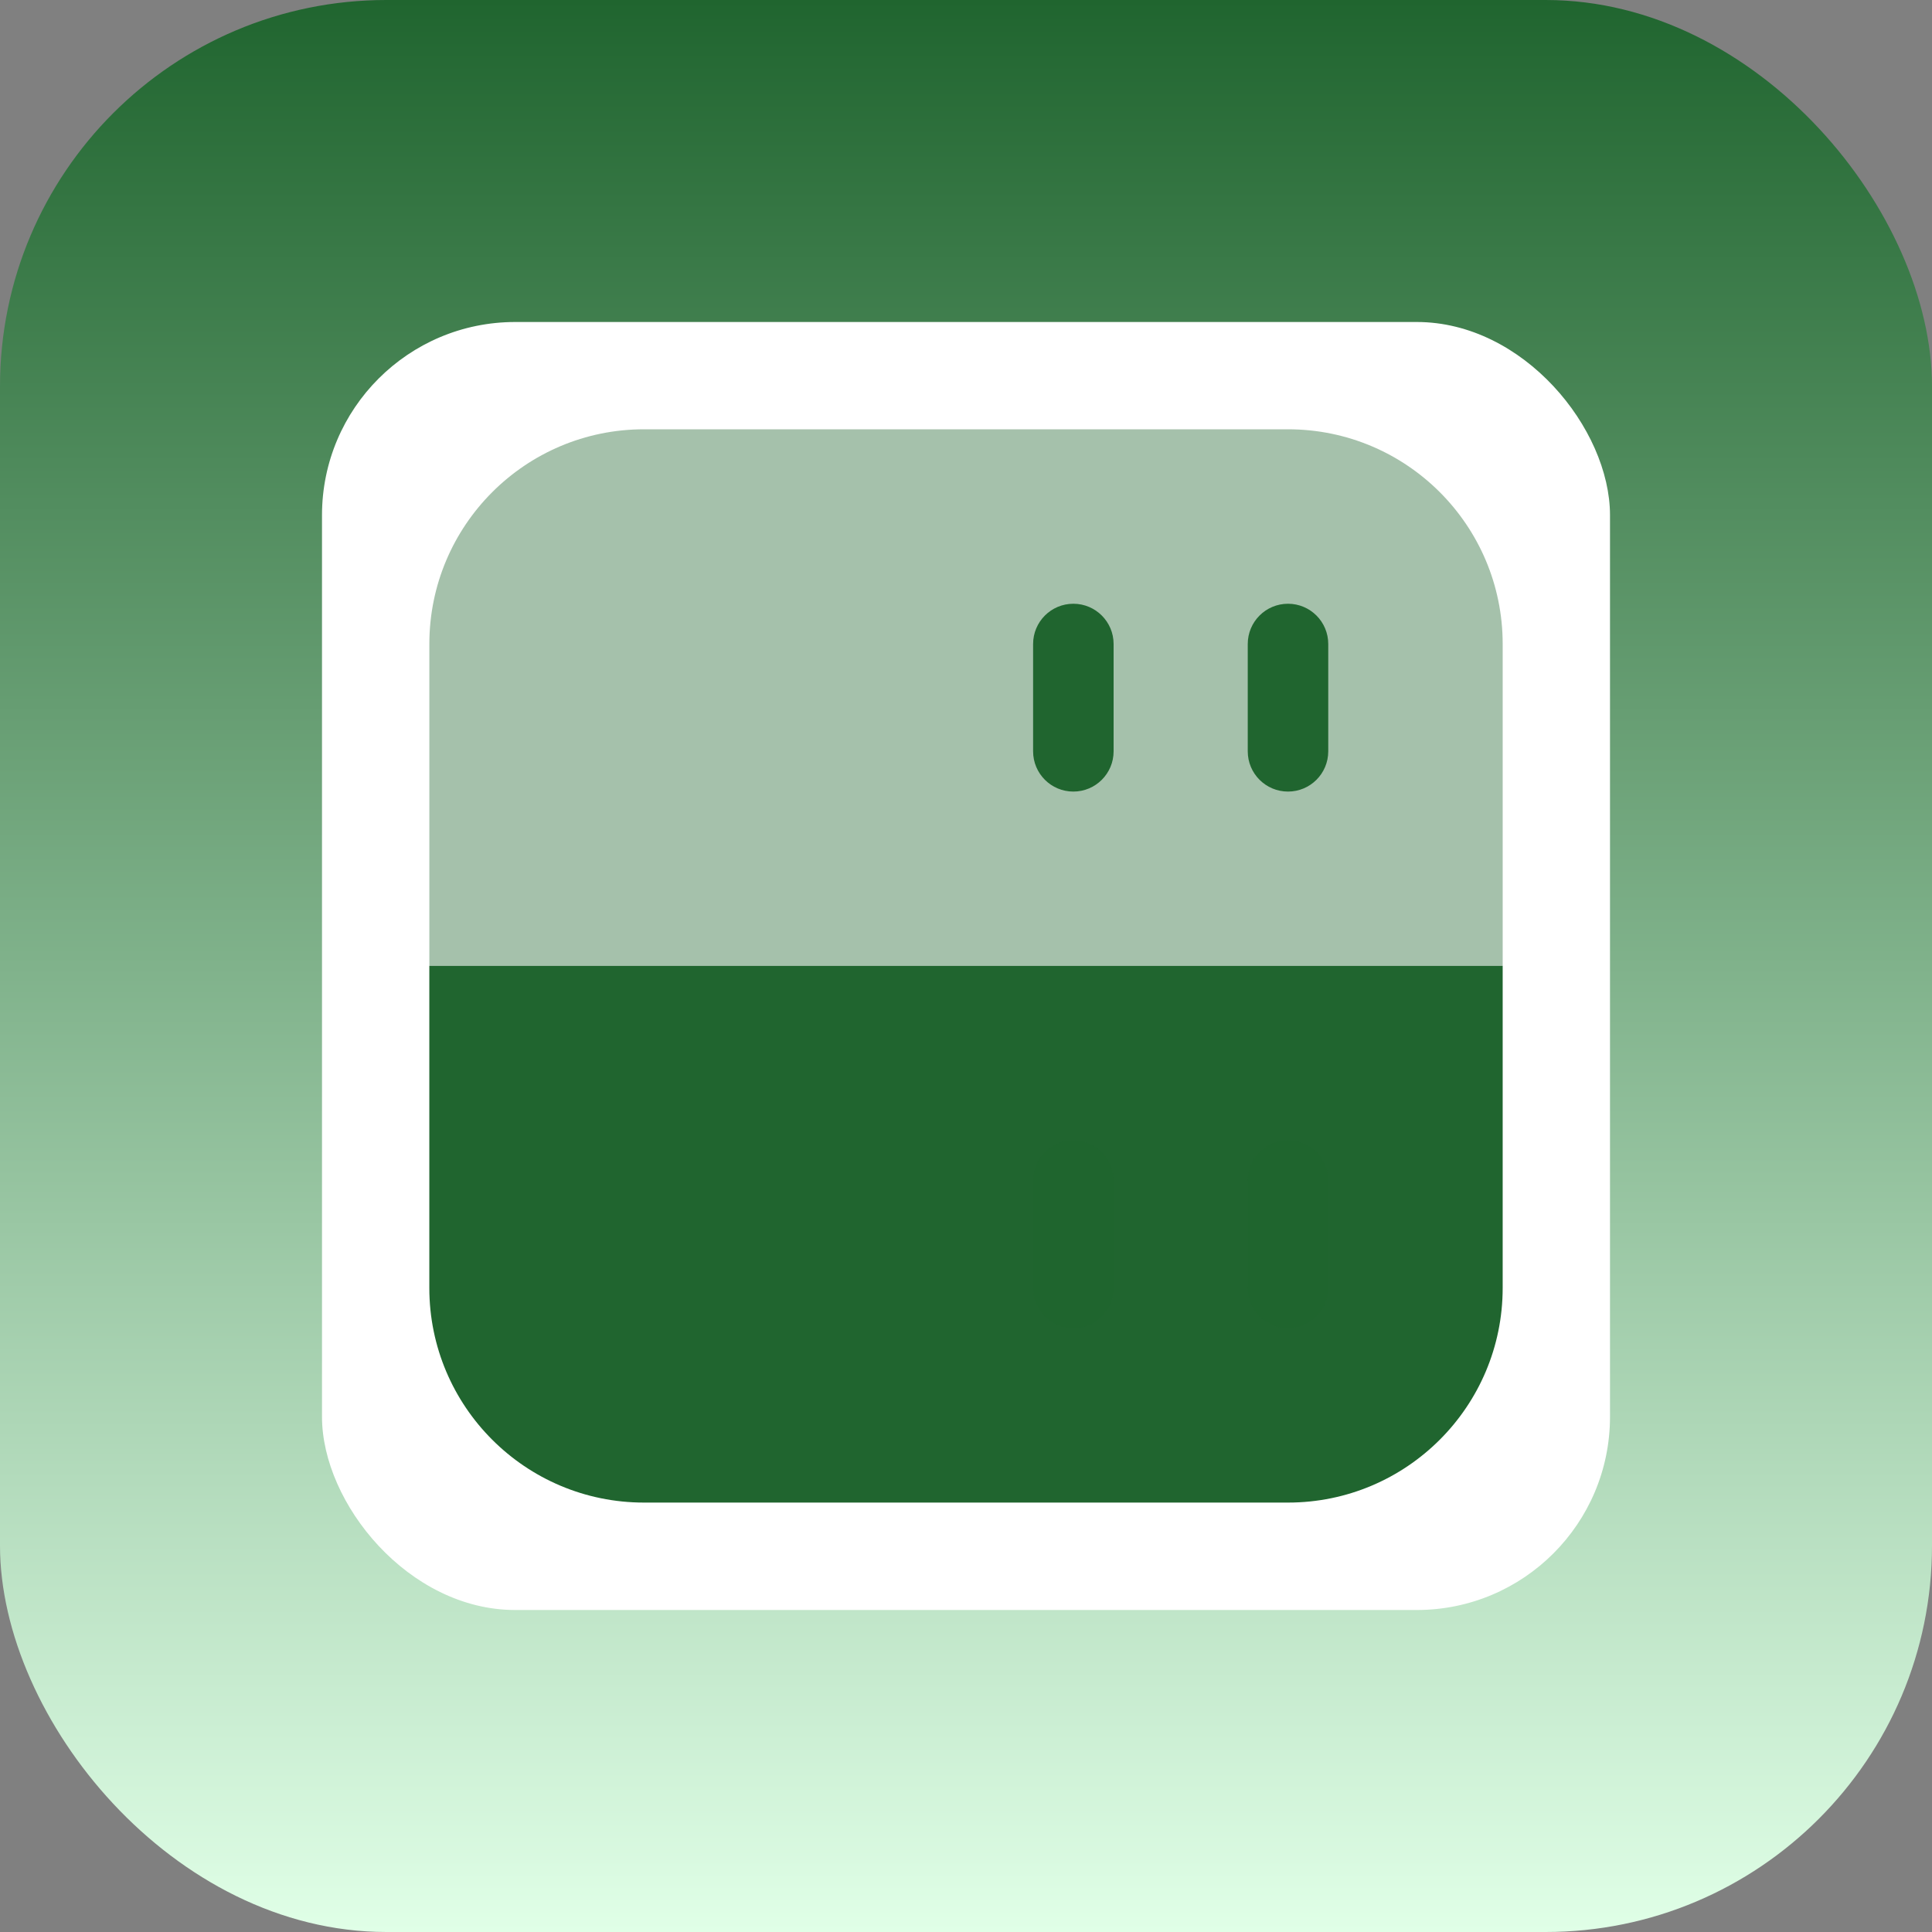
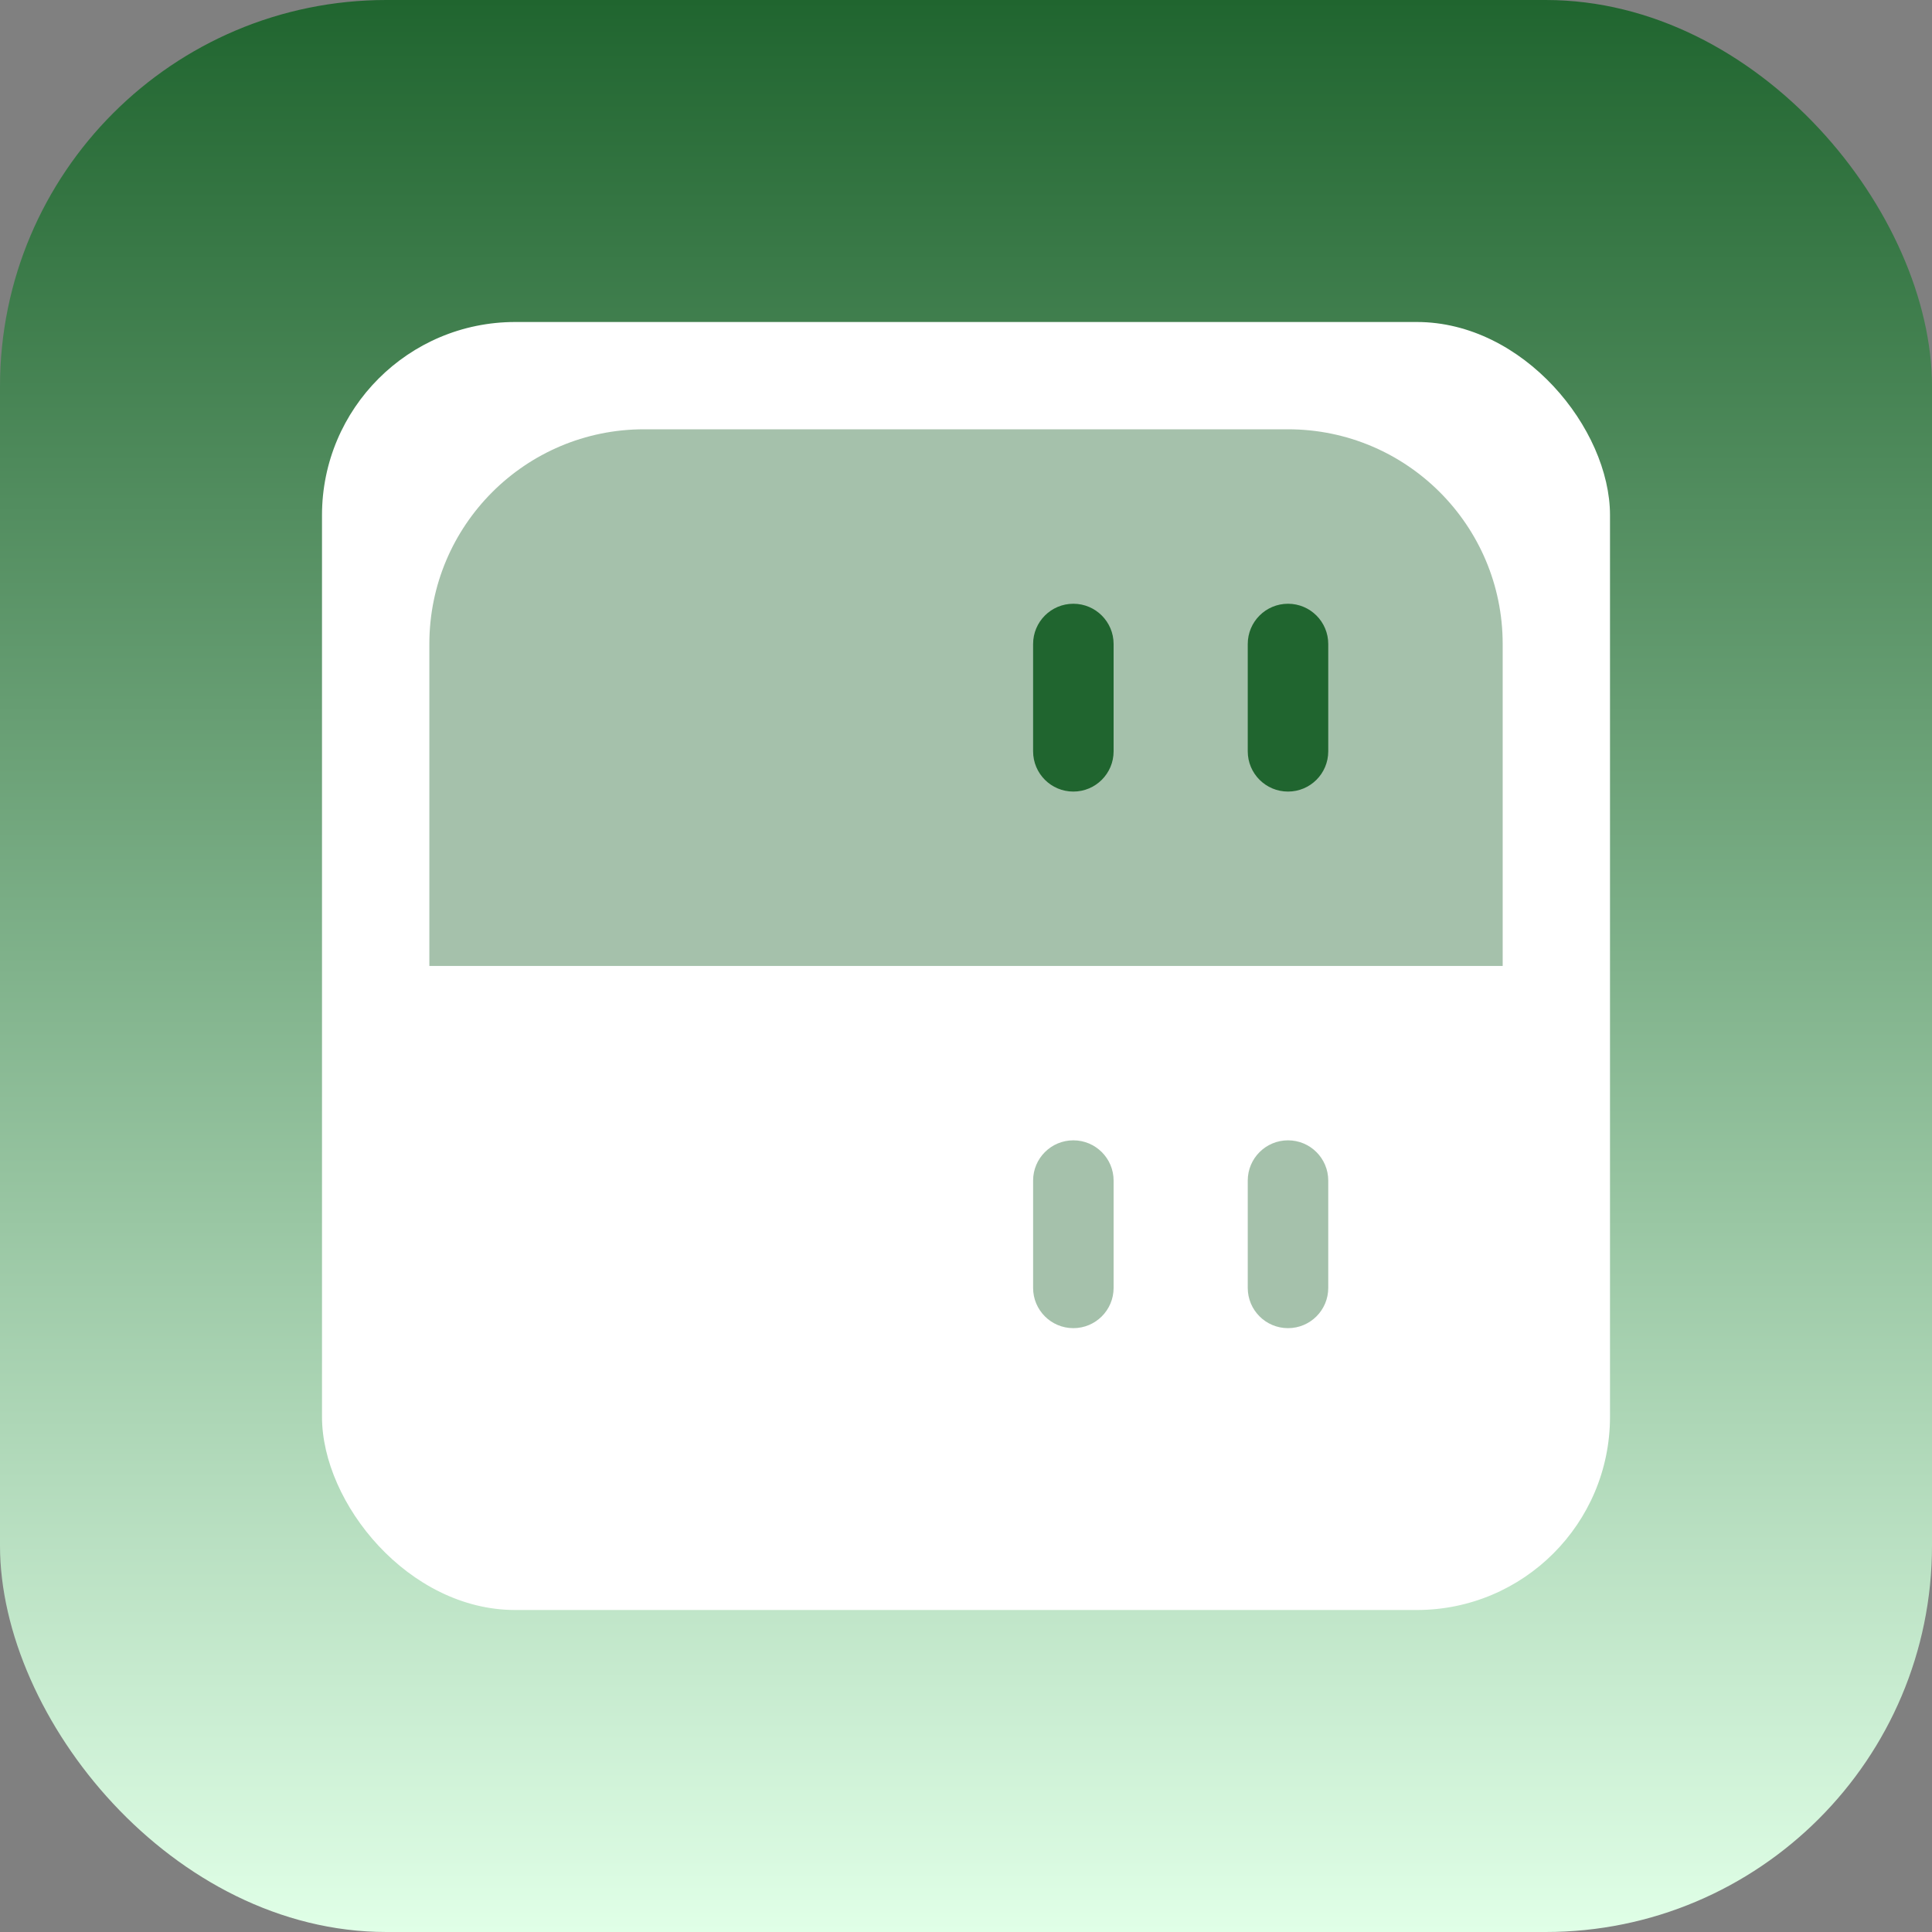
<svg xmlns="http://www.w3.org/2000/svg" width="60" height="60" viewBox="0 0 60 60" fill="none">
  <rect x="0" y="0" width="60" height="60" fill="#808080" stroke="none" />
  <rect width="60" height="60" rx="12" fill="url(#paint0_linear_12420_14582)" />
  <rect x="10" y="10" width="40" height="40" rx="6" fill="white" />
  <path opacity="0.4" d="M40 13.332C43.682 13.332 46.667 16.317 46.667 19.999L46.667 29.999L13.334 29.999L13.334 19.999C13.334 16.317 16.319 13.332 20 13.332L40 13.332Z" fill="#20652F" />
-   <path d="M20 46.664C16.318 46.664 13.333 43.679 13.333 39.997L13.333 29.997L46.667 29.997L46.667 39.997C46.667 43.679 43.682 46.664 40 46.664L20 46.664Z" fill="#20652F" />
  <path fill-rule="evenodd" clip-rule="evenodd" d="M40 18.75C40.691 18.75 41.25 19.31 41.25 20L41.25 23.333C41.25 24.024 40.691 24.583 40 24.583C39.31 24.583 38.75 24.024 38.75 23.333L38.75 20C38.75 19.31 39.31 18.75 40 18.75Z" fill="#20652F" />
  <path fill-rule="evenodd" clip-rule="evenodd" d="M33.334 18.75C34.024 18.75 34.584 19.31 34.584 20L34.584 23.333C34.584 24.024 34.024 24.583 33.334 24.583C32.643 24.583 32.084 24.024 32.084 23.333L32.084 20C32.084 19.31 32.643 18.75 33.334 18.75Z" fill="#20652F" />
  <path opacity="0.4" fill-rule="evenodd" clip-rule="evenodd" d="M40 35.414C40.691 35.414 41.25 35.974 41.25 36.664L41.25 39.997C41.25 40.688 40.691 41.247 40 41.247C39.31 41.247 38.75 40.688 38.75 39.997L38.75 36.664C38.75 35.974 39.31 35.414 40 35.414Z" fill="#20652F" />
  <path opacity="0.4" fill-rule="evenodd" clip-rule="evenodd" d="M33.334 35.414C34.024 35.414 34.584 35.974 34.584 36.664L34.584 39.997C34.584 40.688 34.024 41.247 33.334 41.247C32.643 41.247 32.084 40.688 32.084 39.997L32.084 36.664C32.084 35.974 32.643 35.414 33.334 35.414Z" fill="#20652F" />
  <defs>
    <linearGradient id="paint0_linear_12420_14582" x1="30" y1="0" x2="30" y2="60" gradientUnits="userSpaceOnUse">
      <stop stop-color="#20652F" />
      <stop offset="1" stop-color="#E0FFE7" />
    </linearGradient>
  </defs>
</svg>